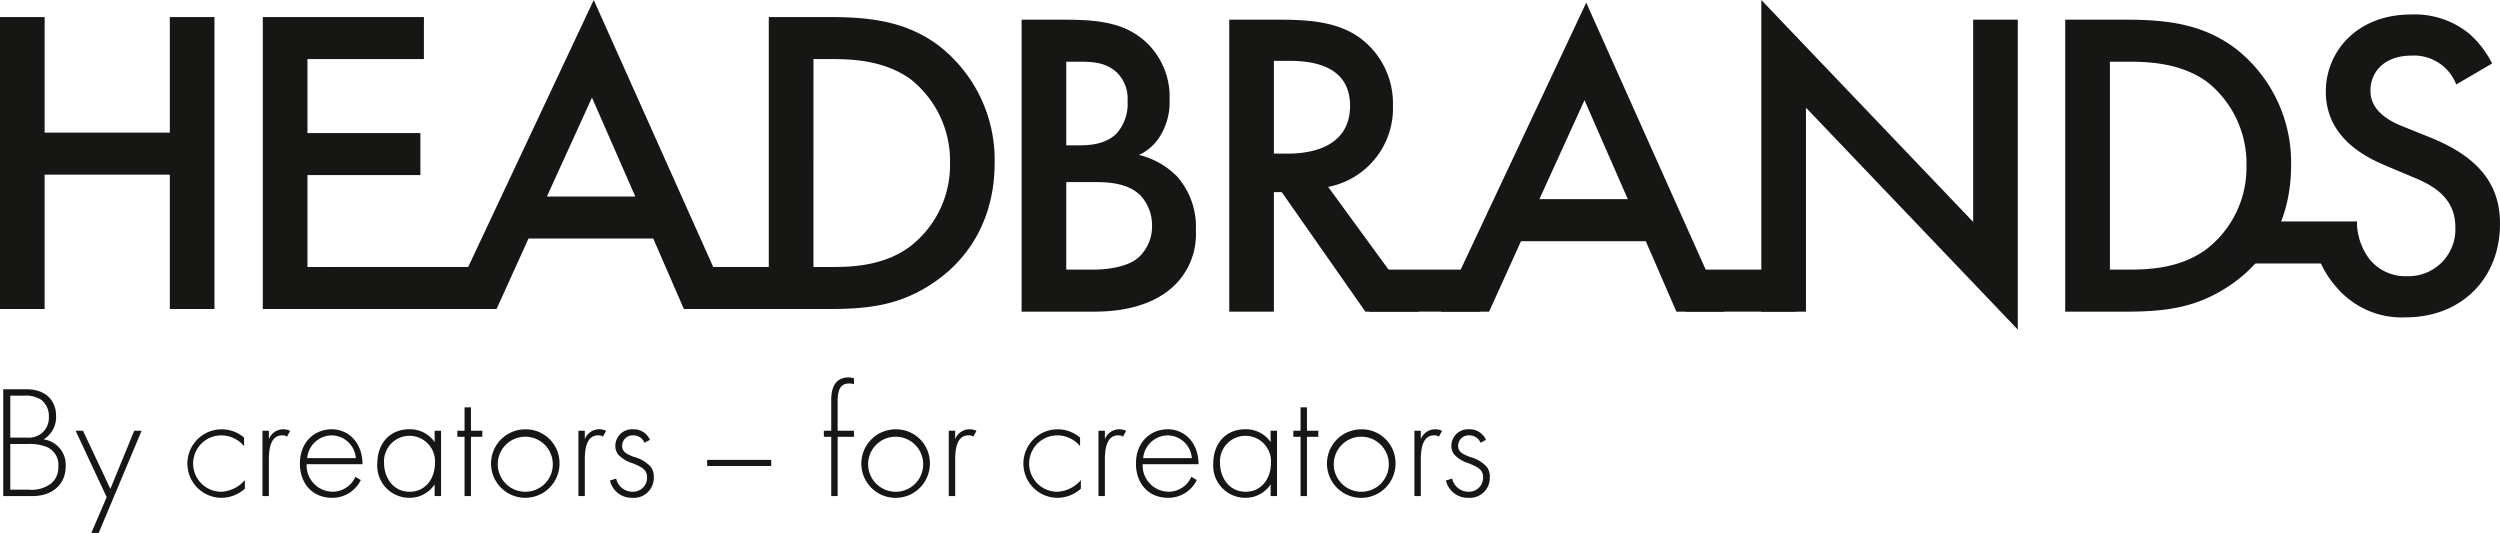
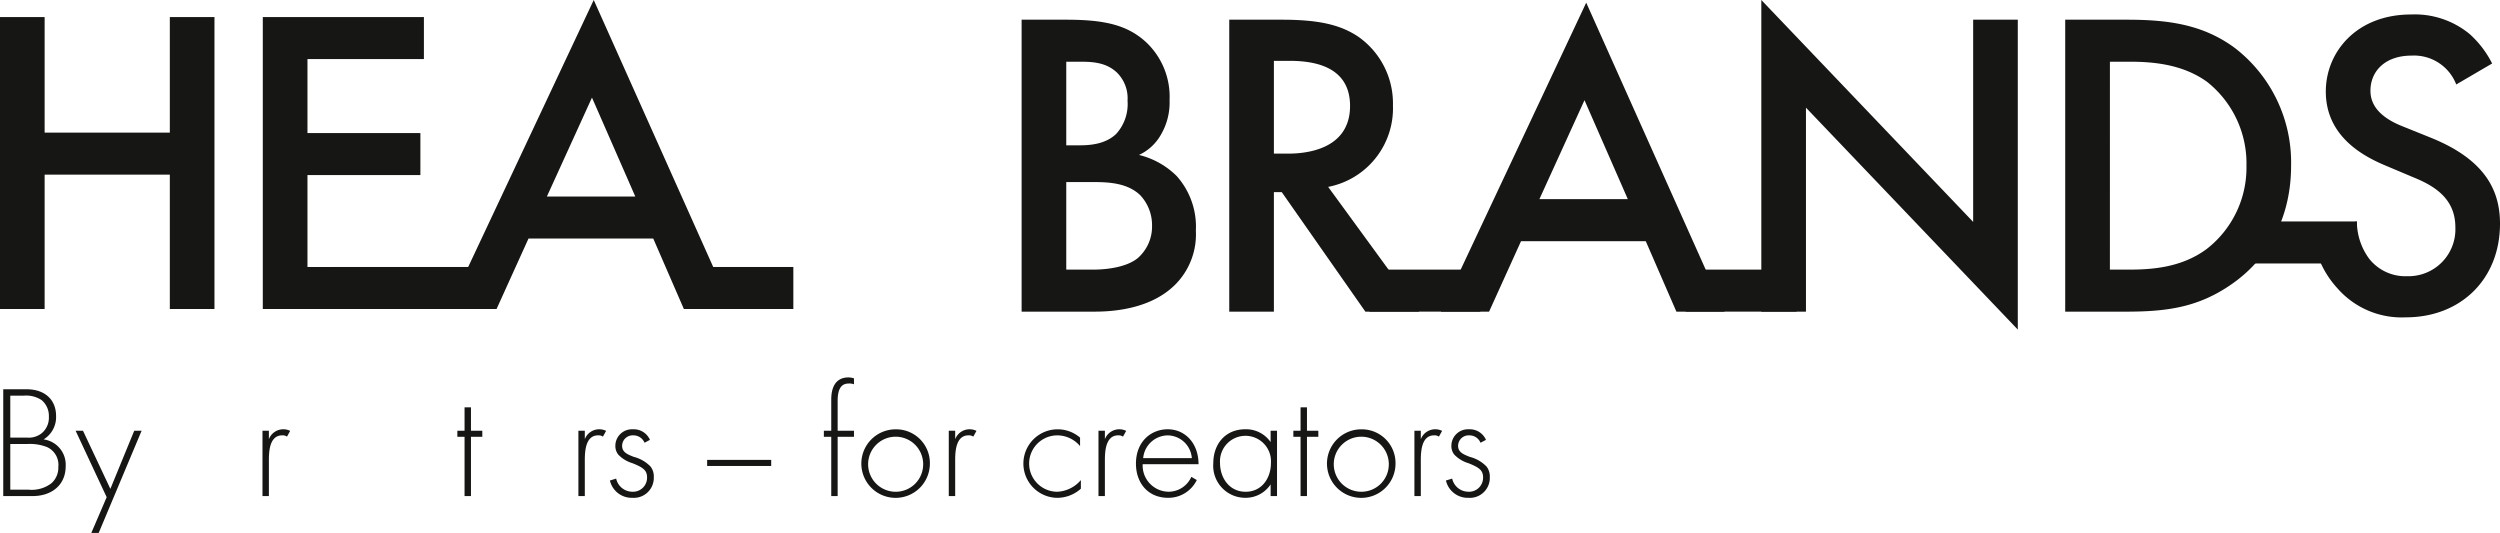
<svg xmlns="http://www.w3.org/2000/svg" width="372.417" height="79.384" viewBox="0 0 372.417 79.384">
  <g id="Group_9" data-name="Group 9" transform="translate(-35.352 -31.174)">
    <g id="Group_7" data-name="Group 7">
      <g id="Group_5" data-name="Group 5">
        <path id="Path_11" data-name="Path 11" d="M42,50.93H60.65V33.717H67.3V77.206H60.65V57.189H42V77.206h-6.65V33.717H42Z" fill="#161615" />
        <path id="Path_12" data-name="Path 12" d="M98.5,39.976H81.154V50.995H97.976v6.259H81.154V70.946H98.5v6.26H74.5V33.717H98.5Z" fill="#161615" />
        <path id="Path_13" data-name="Path 13" d="M132.664,66.708H114.082l-4.76,10.5H102.15L123.8,31.174l20.6,46.032h-7.173Zm-2.674-6.259-6.454-14.735L116.82,60.449Z" fill="#161615" />
-         <path id="Path_14" data-name="Path 14" d="M159.006,33.717c6.063,0,11.344.652,16.169,4.238a21.529,21.529,0,0,1,8.345,17.539c0,7.237-3,13.5-8.736,17.539-5.086,3.586-9.846,4.173-15.909,4.173h-9V33.717Zm-2.478,37.229H159.4c3.259,0,7.758-.261,11.54-3.064a15.334,15.334,0,0,0,5.933-12.388A15.5,15.5,0,0,0,171,42.976c-3.781-2.739-8.41-3-11.6-3h-2.869Z" fill="#161615" />
        <rect id="Rectangle_6" data-name="Rectangle 6" width="21.309" height="6.259" transform="translate(84.738 70.946)" fill="#161615" />
        <rect id="Rectangle_7" data-name="Rectangle 7" width="14.959" height="6.259" transform="translate(138.574 70.946)" fill="#161615" />
      </g>
      <g id="Group_6" data-name="Group 6">
        <path id="Path_15" data-name="Path 15" d="M194.124,34.108c5.608,0,9.129.718,12,3.391a11.156,11.156,0,0,1,3.456,8.606,9.486,9.486,0,0,1-1.3,5.151,7.206,7.206,0,0,1-3.26,3,11.947,11.947,0,0,1,5.607,3.13,11.318,11.318,0,0,1,2.869,8.15,10.607,10.607,0,0,1-2.869,7.824c-3.456,3.651-8.867,4.238-12.192,4.238H187.539V34.108Zm.066,18.713h2.021c1.63,0,3.847-.2,5.412-1.695a6.6,6.6,0,0,0,1.695-4.956A5.376,5.376,0,0,0,201.753,42c-1.5-1.434-3.391-1.63-5.281-1.63H194.19Zm0,18.516h4.042c1.891,0,4.89-.325,6.585-1.695a6.235,6.235,0,0,0,2.152-4.825,6.518,6.518,0,0,0-1.761-4.564c-1.825-1.76-4.5-1.955-6.846-1.955H194.19Z" fill="#161615" />
        <path id="Path_16" data-name="Path 16" d="M226.229,34.108c5.281,0,8.672.652,11.475,2.543a12.133,12.133,0,0,1,5.151,10.237,11.927,11.927,0,0,1-9.65,12.127L246.767,77.6h-8.02L226.294,59.8H225.12V77.6h-6.65V34.108ZM225.12,54.059h2.087c1.826,0,9.258-.195,9.258-7.106,0-6.129-5.8-6.716-9.062-6.716H225.12Z" fill="#161615" />
        <path id="Path_17" data-name="Path 17" d="M280.516,67.1H261.935l-4.76,10.5H250l21.646-46.032,20.6,46.032H285.08Zm-2.673-6.259L271.388,46.1,264.672,60.84Z" fill="#161615" />
        <path id="Path_18" data-name="Path 18" d="M297.73,77.6V31.174l31.557,33.057V34.108h6.65V80.27L304.38,47.213V77.6Z" fill="#161615" />
        <path id="Path_19" data-name="Path 19" d="M352.134,34.108c6.063,0,11.344.652,16.169,4.238a21.529,21.529,0,0,1,8.345,17.539c0,7.237-3,13.5-8.736,17.539C362.826,77.01,358.067,77.6,352,77.6h-9V34.108Zm-2.478,37.229h2.869c3.259,0,7.759-.261,11.54-3.064A15.334,15.334,0,0,0,370,55.885a15.5,15.5,0,0,0-5.868-12.518c-3.781-2.739-8.41-3-11.605-3h-2.869Z" fill="#161615" />
        <path id="Path_20" data-name="Path 20" d="M401.25,43.758a6.731,6.731,0,0,0-6.651-4.3c-4.042,0-6.128,2.412-6.128,5.216,0,1.3.456,3.586,4.694,5.281l4.368,1.761c8.02,3.259,10.236,7.824,10.236,12.778,0,8.281-5.867,13.953-14.018,13.953a12.725,12.725,0,0,1-10.236-4.368,14.081,14.081,0,0,1-3.651-8.476l6.585-1.434a9.391,9.391,0,0,0,1.826,5.541,6.86,6.86,0,0,0,5.672,2.608,6.986,6.986,0,0,0,7.172-7.3c0-4.433-3.39-6.259-6.259-7.433l-4.173-1.76c-3.586-1.5-8.867-4.5-8.867-11.019,0-5.868,4.564-11.475,12.714-11.475a12.828,12.828,0,0,1,8.737,2.934,14.829,14.829,0,0,1,3.325,4.368Z" fill="#161615" />
        <rect id="Rectangle_8" data-name="Rectangle 8" width="16.524" height="6.259" transform="translate(239.349 71.337)" fill="#161615" />
        <rect id="Rectangle_9" data-name="Rectangle 9" width="16.524" height="6.259" transform="translate(286.455 71.337)" fill="#161615" />
        <rect id="Rectangle_10" data-name="Rectangle 10" width="18.023" height="6.259" transform="translate(368.425 64.163)" fill="#161615" />
      </g>
    </g>
    <g id="Group_8" data-name="Group 8">
      <path id="Path_21" data-name="Path 21" d="M35.835,89.162h3.482c2.767,0,4.389,1.6,4.389,3.983a3.876,3.876,0,0,1-1.86,3.483,3.81,3.81,0,0,1,3.292,3.983c0,2.791-2.052,4.461-4.938,4.461H35.835Zm1.049,7.2h2.529a3.058,3.058,0,0,0,2.17-.668,3,3,0,0,0,1.05-2.433,3.08,3.08,0,0,0-1.074-2.48,4.165,4.165,0,0,0-2.647-.668H36.884Zm0,7.753h2.672a4.828,4.828,0,0,0,3.459-.954,3.1,3.1,0,0,0,1.026-2.433,2.9,2.9,0,0,0-1.694-2.958,7.076,7.076,0,0,0-2.982-.453H36.884Z" fill="#161615" />
      <path id="Path_22" data-name="Path 22" d="M51.244,105.239l-4.628-9.9h1.1L51.793,104l3.554-8.658h1.1l-6.392,15.218h-1.1Z" fill="#161615" />
-       <path id="Path_23" data-name="Path 23" d="M71.71,97.629a4.446,4.446,0,0,0-3.363-1.6,4.2,4.2,0,0,0-.048,8.4,4.9,4.9,0,0,0,3.53-1.741v1.287a5.305,5.305,0,0,1-3.554,1.36,5.105,5.105,0,0,1,.072-10.209,5.114,5.114,0,0,1,3.363,1.24Z" fill="#161615" />
      <path id="Path_24" data-name="Path 24" d="M74.453,95.34h.954V96.6a2.3,2.3,0,0,1,2.147-1.479,2.26,2.26,0,0,1,1.026.239l-.477.858a1.106,1.106,0,0,0-.716-.191c-1.956,0-1.98,2.6-1.98,3.817v5.224h-.954Z" fill="#161615" />
-       <path id="Path_25" data-name="Path 25" d="M81.037,100.325a3.907,3.907,0,0,0,3.864,4.1,3.716,3.716,0,0,0,3.387-2.219l.811.478a4.7,4.7,0,0,1-4.27,2.647c-3.029,0-4.8-2.242-4.8-5.081,0-3.387,2.339-5.128,4.724-5.128,2.623,0,4.6,2.1,4.6,5.2Zm7.322-.906a3.654,3.654,0,0,0-3.6-3.388,3.72,3.72,0,0,0-3.65,3.388Z" fill="#161615" />
-       <path id="Path_26" data-name="Path 26" d="M100.1,95.34h.954v9.732H100.1V103.33a4.444,4.444,0,0,1-3.792,2,4.772,4.772,0,0,1-4.748-5.128c0-3.006,1.909-5.081,4.748-5.081a4.441,4.441,0,0,1,3.792,1.908Zm-7.537,4.794c0,2.195,1.359,4.294,3.816,4.294,2.433,0,3.769-2.052,3.769-4.294a3.8,3.8,0,1,0-7.585,0Z" fill="#161615" />
      <path id="Path_27" data-name="Path 27" d="M105.51,96.246v8.826h-.955V96.246h-1.073V95.34h1.073V91.857h.955V95.34H107.2v.906Z" fill="#161615" />
-       <path id="Path_28" data-name="Path 28" d="M118.7,100.229a5.1,5.1,0,1,1-5.1-5.1A5.022,5.022,0,0,1,118.7,100.229Zm-1,0a4.1,4.1,0,1,0-4.1,4.2A4.081,4.081,0,0,0,117.7,100.229Z" fill="#161615" />
      <path id="Path_29" data-name="Path 29" d="M121.515,95.34h.954V96.6a2.3,2.3,0,0,1,2.147-1.479,2.26,2.26,0,0,1,1.026.239l-.477.858a1.106,1.106,0,0,0-.716-.191c-1.956,0-1.98,2.6-1.98,3.817v5.224h-.954Z" fill="#161615" />
      <path id="Path_30" data-name="Path 30" d="M131.367,97.129a1.78,1.78,0,0,0-1.694-1.1,1.568,1.568,0,0,0-1.646,1.551c0,.954.763,1.264,1.718,1.646a5.325,5.325,0,0,1,2.5,1.431,2.34,2.34,0,0,1,.5,1.574,2.972,2.972,0,0,1-3.172,3.1,3.332,3.332,0,0,1-3.364-2.576l.931-.286a2.484,2.484,0,0,0,2.433,1.956,2.086,2.086,0,0,0,2.17-2.147c0-1.1-.692-1.5-2.17-2.1a4.835,4.835,0,0,1-2.123-1.288,2.042,2.042,0,0,1-.43-1.265,2.469,2.469,0,0,1,2.6-2.5,2.623,2.623,0,0,1,2.553,1.574Z" fill="#161615" />
      <path id="Path_31" data-name="Path 31" d="M140.693,99.681h9.542v.906h-9.542Z" fill="#161615" />
      <path id="Path_32" data-name="Path 32" d="M160.134,96.246v8.826h-.954V96.246h-1.1V95.34h1.1V90.712c0-2.743,1.407-3.315,2.552-3.315a2.642,2.642,0,0,1,.835.143v.882a1.862,1.862,0,0,0-.739-.119c-.835,0-1.694.358-1.694,2.6V95.34h2.433v.906Z" fill="#161615" />
      <path id="Path_33" data-name="Path 33" d="M173.873,100.229a5.105,5.105,0,1,1-5.1-5.1A5.021,5.021,0,0,1,173.873,100.229Zm-1,0a4.1,4.1,0,1,0-4.1,4.2A4.08,4.08,0,0,0,172.871,100.229Z" fill="#161615" />
      <path id="Path_34" data-name="Path 34" d="M176.687,95.34h.955V96.6a2.3,2.3,0,0,1,2.146-1.479,2.26,2.26,0,0,1,1.026.239l-.477.858a1.1,1.1,0,0,0-.716-.191c-1.955,0-1.979,2.6-1.979,3.817v5.224h-.955Z" fill="#161615" />
      <path id="Path_35" data-name="Path 35" d="M196.246,97.629a4.446,4.446,0,0,0-3.363-1.6,4.2,4.2,0,0,0-.048,8.4,4.9,4.9,0,0,0,3.531-1.741v1.287a5.306,5.306,0,0,1-3.555,1.36,5.105,5.105,0,0,1,.072-10.209,5.111,5.111,0,0,1,3.363,1.24Z" fill="#161615" />
      <path id="Path_36" data-name="Path 36" d="M198.989,95.34h.955V96.6a2.3,2.3,0,0,1,2.146-1.479,2.26,2.26,0,0,1,1.026.239l-.477.858a1.1,1.1,0,0,0-.716-.191c-1.955,0-1.979,2.6-1.979,3.817v5.224h-.955Z" fill="#161615" />
      <path id="Path_37" data-name="Path 37" d="M205.573,100.325a3.907,3.907,0,0,0,3.864,4.1,3.715,3.715,0,0,0,3.387-2.219l.811.478a4.7,4.7,0,0,1-4.269,2.647c-3.03,0-4.795-2.242-4.795-5.081,0-3.387,2.337-5.128,4.723-5.128,2.624,0,4.6,2.1,4.6,5.2Zm7.323-.906a3.655,3.655,0,0,0-3.6-3.388,3.719,3.719,0,0,0-3.649,3.388Z" fill="#161615" />
      <path id="Path_38" data-name="Path 38" d="M224.632,95.34h.954v9.732h-.954V103.33a4.445,4.445,0,0,1-3.792,2,4.772,4.772,0,0,1-4.748-5.128c0-3.006,1.909-5.081,4.748-5.081a4.441,4.441,0,0,1,3.792,1.908Zm-7.537,4.794c0,2.195,1.359,4.294,3.816,4.294,2.433,0,3.769-2.052,3.769-4.294a3.8,3.8,0,1,0-7.585,0Z" fill="#161615" />
      <path id="Path_39" data-name="Path 39" d="M230.047,96.246v8.826h-.955V96.246h-1.073V95.34h1.073V91.857h.955V95.34h1.693v.906Z" fill="#161615" />
      <path id="Path_40" data-name="Path 40" d="M243.238,100.229a5.105,5.105,0,1,1-5.105-5.1A5.022,5.022,0,0,1,243.238,100.229Zm-1,0a4.1,4.1,0,1,0-4.1,4.2A4.081,4.081,0,0,0,242.236,100.229Z" fill="#161615" />
      <path id="Path_41" data-name="Path 41" d="M246.052,95.34h.954V96.6a2.3,2.3,0,0,1,2.147-1.479,2.26,2.26,0,0,1,1.026.239l-.477.858a1.106,1.106,0,0,0-.716-.191c-1.956,0-1.98,2.6-1.98,3.817v5.224h-.954Z" fill="#161615" />
      <path id="Path_42" data-name="Path 42" d="M255.9,97.129a1.78,1.78,0,0,0-1.694-1.1,1.567,1.567,0,0,0-1.645,1.551c0,.954.763,1.264,1.717,1.646a5.329,5.329,0,0,1,2.505,1.431,2.344,2.344,0,0,1,.5,1.574,2.971,2.971,0,0,1-3.172,3.1,3.33,3.33,0,0,1-3.363-2.576l.93-.286a2.484,2.484,0,0,0,2.433,1.956,2.086,2.086,0,0,0,2.171-2.147c0-1.1-.692-1.5-2.171-2.1a4.841,4.841,0,0,1-2.123-1.288,2.042,2.042,0,0,1-.429-1.265,2.47,2.47,0,0,1,2.6-2.5,2.621,2.621,0,0,1,2.552,1.574Z" fill="#161615" />
    </g>
  </g>
</svg>